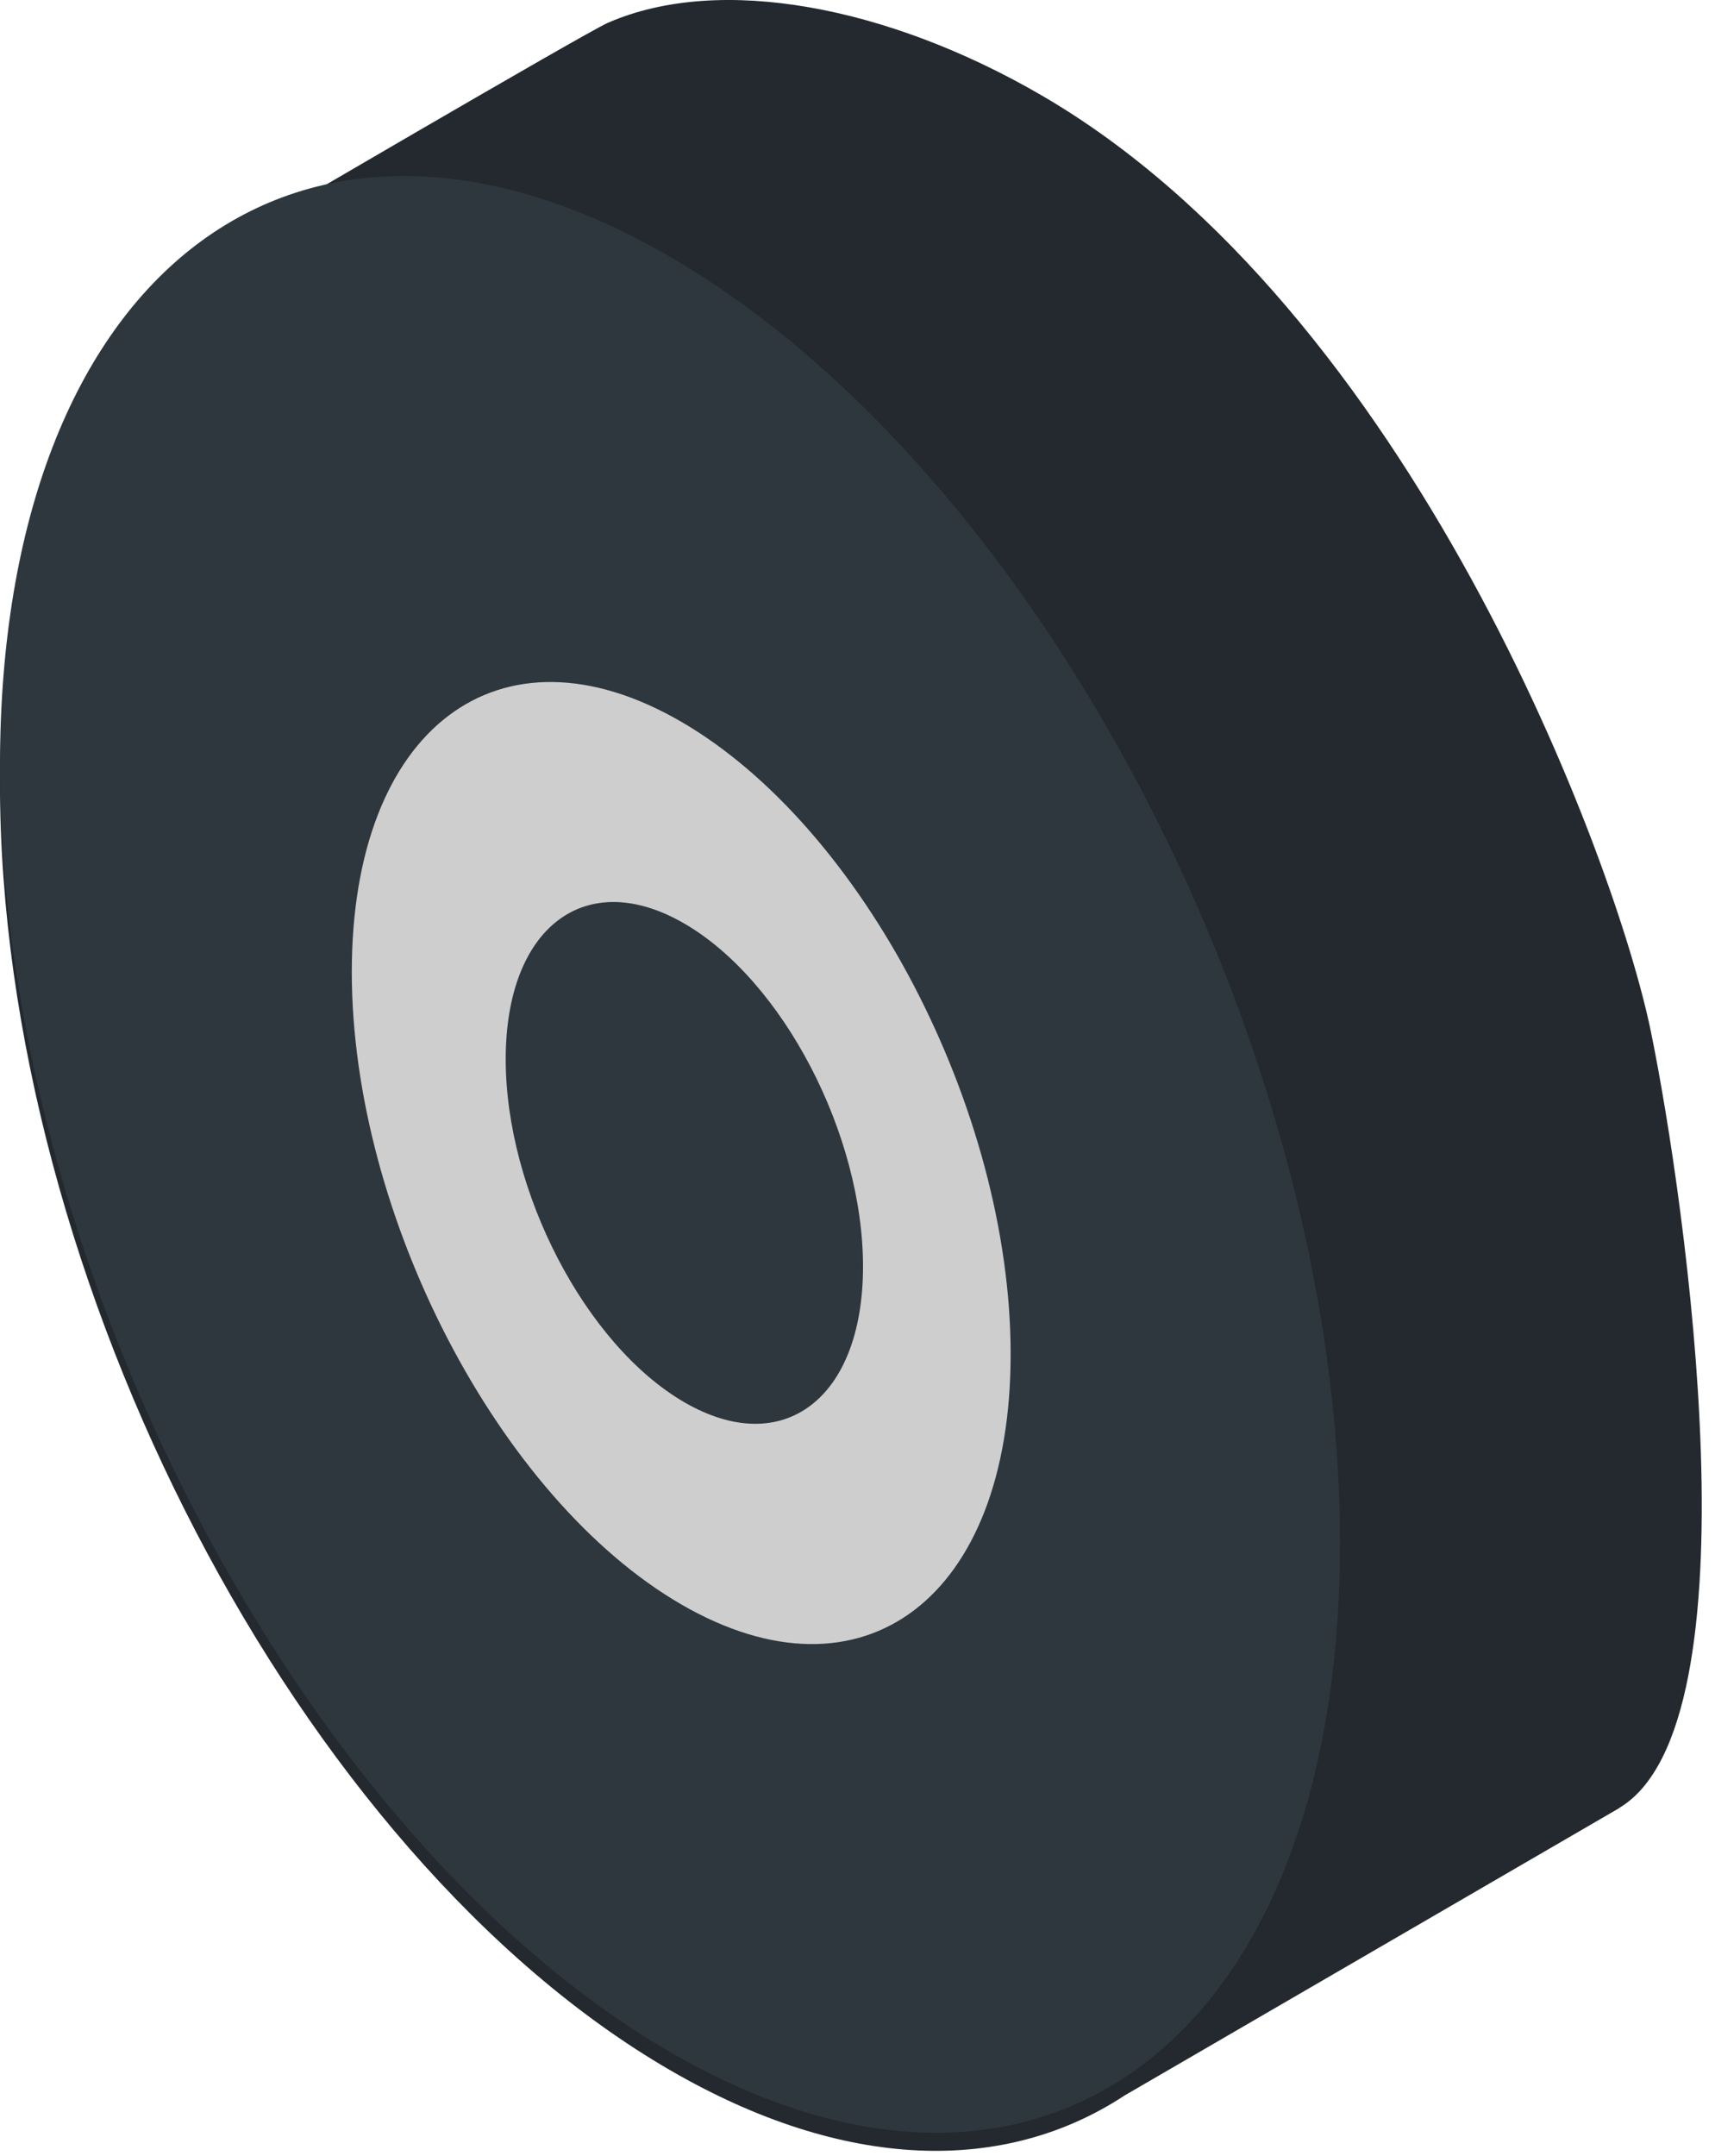
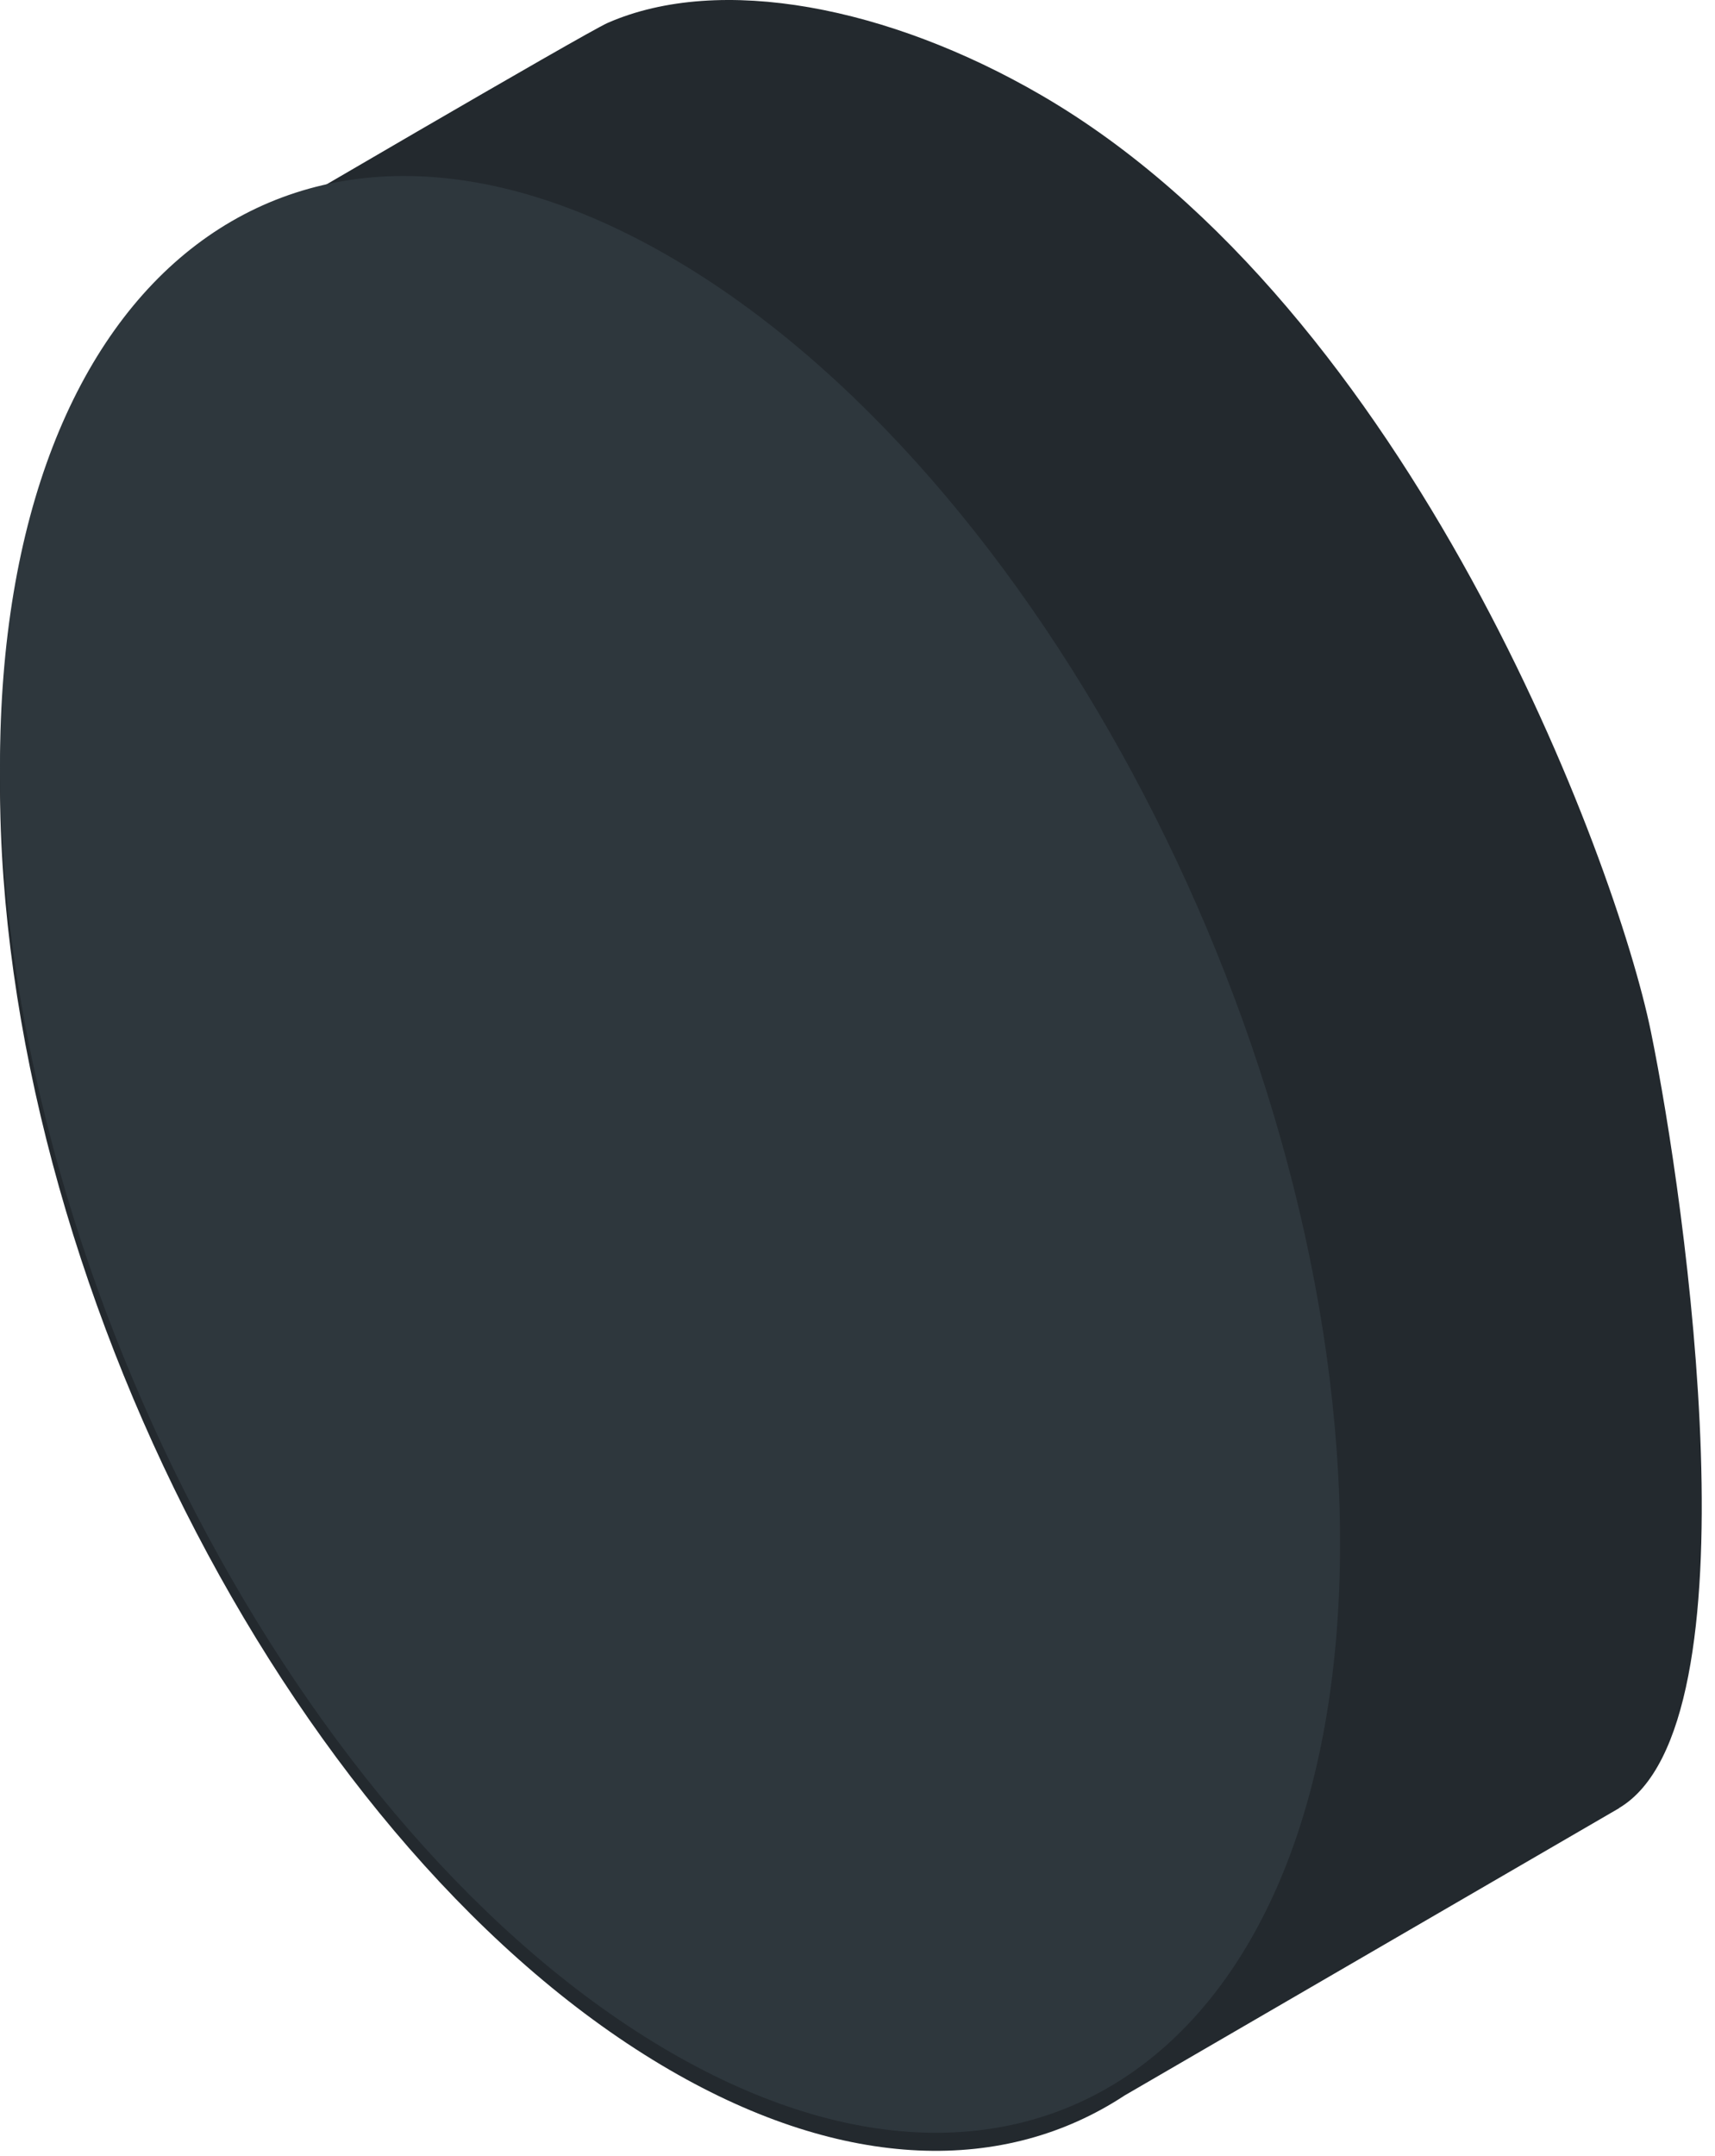
<svg xmlns="http://www.w3.org/2000/svg" width="78px" height="98px" viewBox="0 0 78 98" version="1.1">
  <title>Group 26 Copy 3</title>
  <desc>Created with Sketch.</desc>
  <g id="Welcome" stroke="none" stroke-width="1" fill="none" fill-rule="evenodd">
    <g id="Group-26-Copy-3">
      <path d="M75.084,46.889 C73.479,39.056 64.169,14.072 47.338,4.315 C40.421,0.303 32.757,-1.196 27.644,1.038 C26.617,1.487 11.106,10.567 11.106,10.567 C4.325,14.12 0,22.946 0,35.628 C0,58.162 13.643,84.339 30.473,94.096 C38.453,98.723 45.715,98.821 51.148,95.248 L73.644,82.186 L73.642,82.179 C80.023,78.398 76.689,54.722 75.084,46.889 Z" id="Path" fill="#23292E" />
      <path d="M60.947,70.14 C60.947,92.672 47.304,103.029 30.473,93.272 C13.645,83.514 0,57.338 0,34.804 C0,12.272 13.643,1.915 30.473,11.672 C47.304,21.43 60.947,47.606 60.947,70.14 Z" id="Path" fill="#2E373D" />
-       <path d="M45.965,61.552 C45.965,72.63 39.257,77.722 30.981,72.925 C22.708,68.126 16,55.257 16,44.179 C16,33.1 22.708,28.009 30.981,32.805 C39.257,37.602 45.965,50.471 45.965,61.552 Z" id="Path" fill="#CECECE" />
      <path d="M39.251,57.571 C39.251,63.578 35.613,66.34 31.125,63.739 C26.637,61.136 23,54.156 23,48.146 C23,42.139 26.637,39.377 31.125,41.98 C35.613,44.581 39.251,51.561 39.251,57.571 Z" id="Path" fill="#2E373D" />
    </g>
  </g>
</svg>